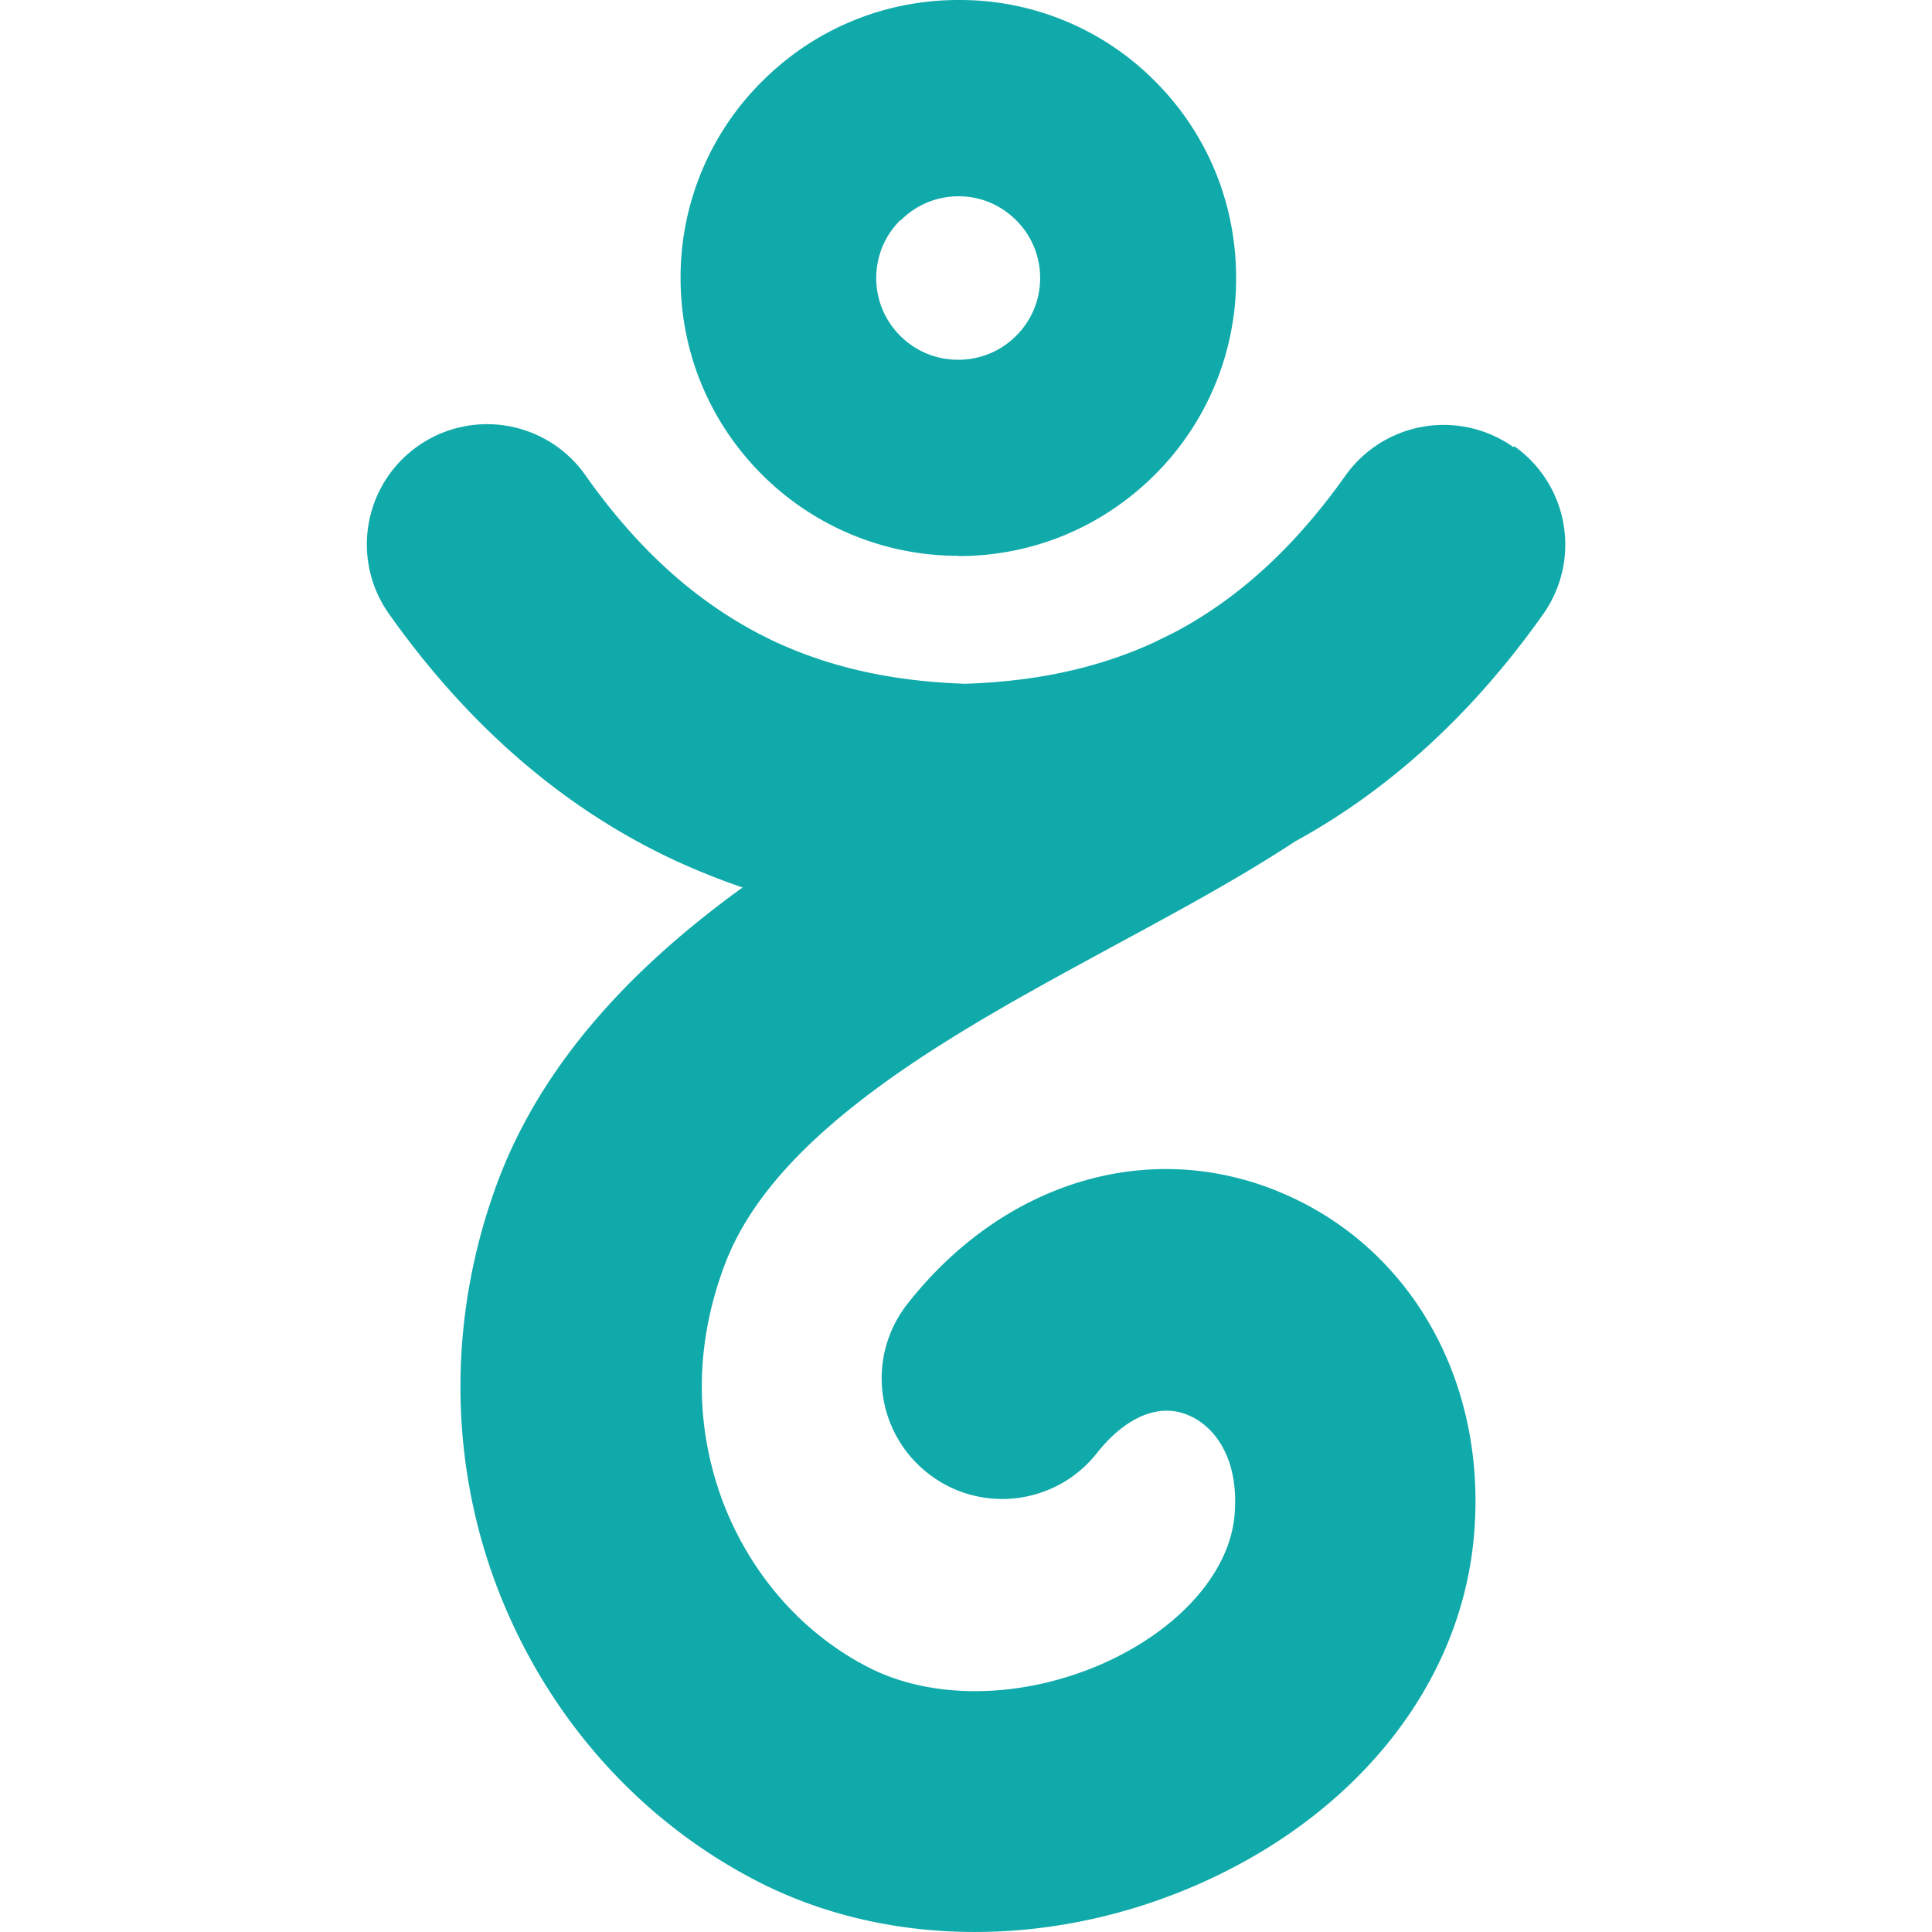
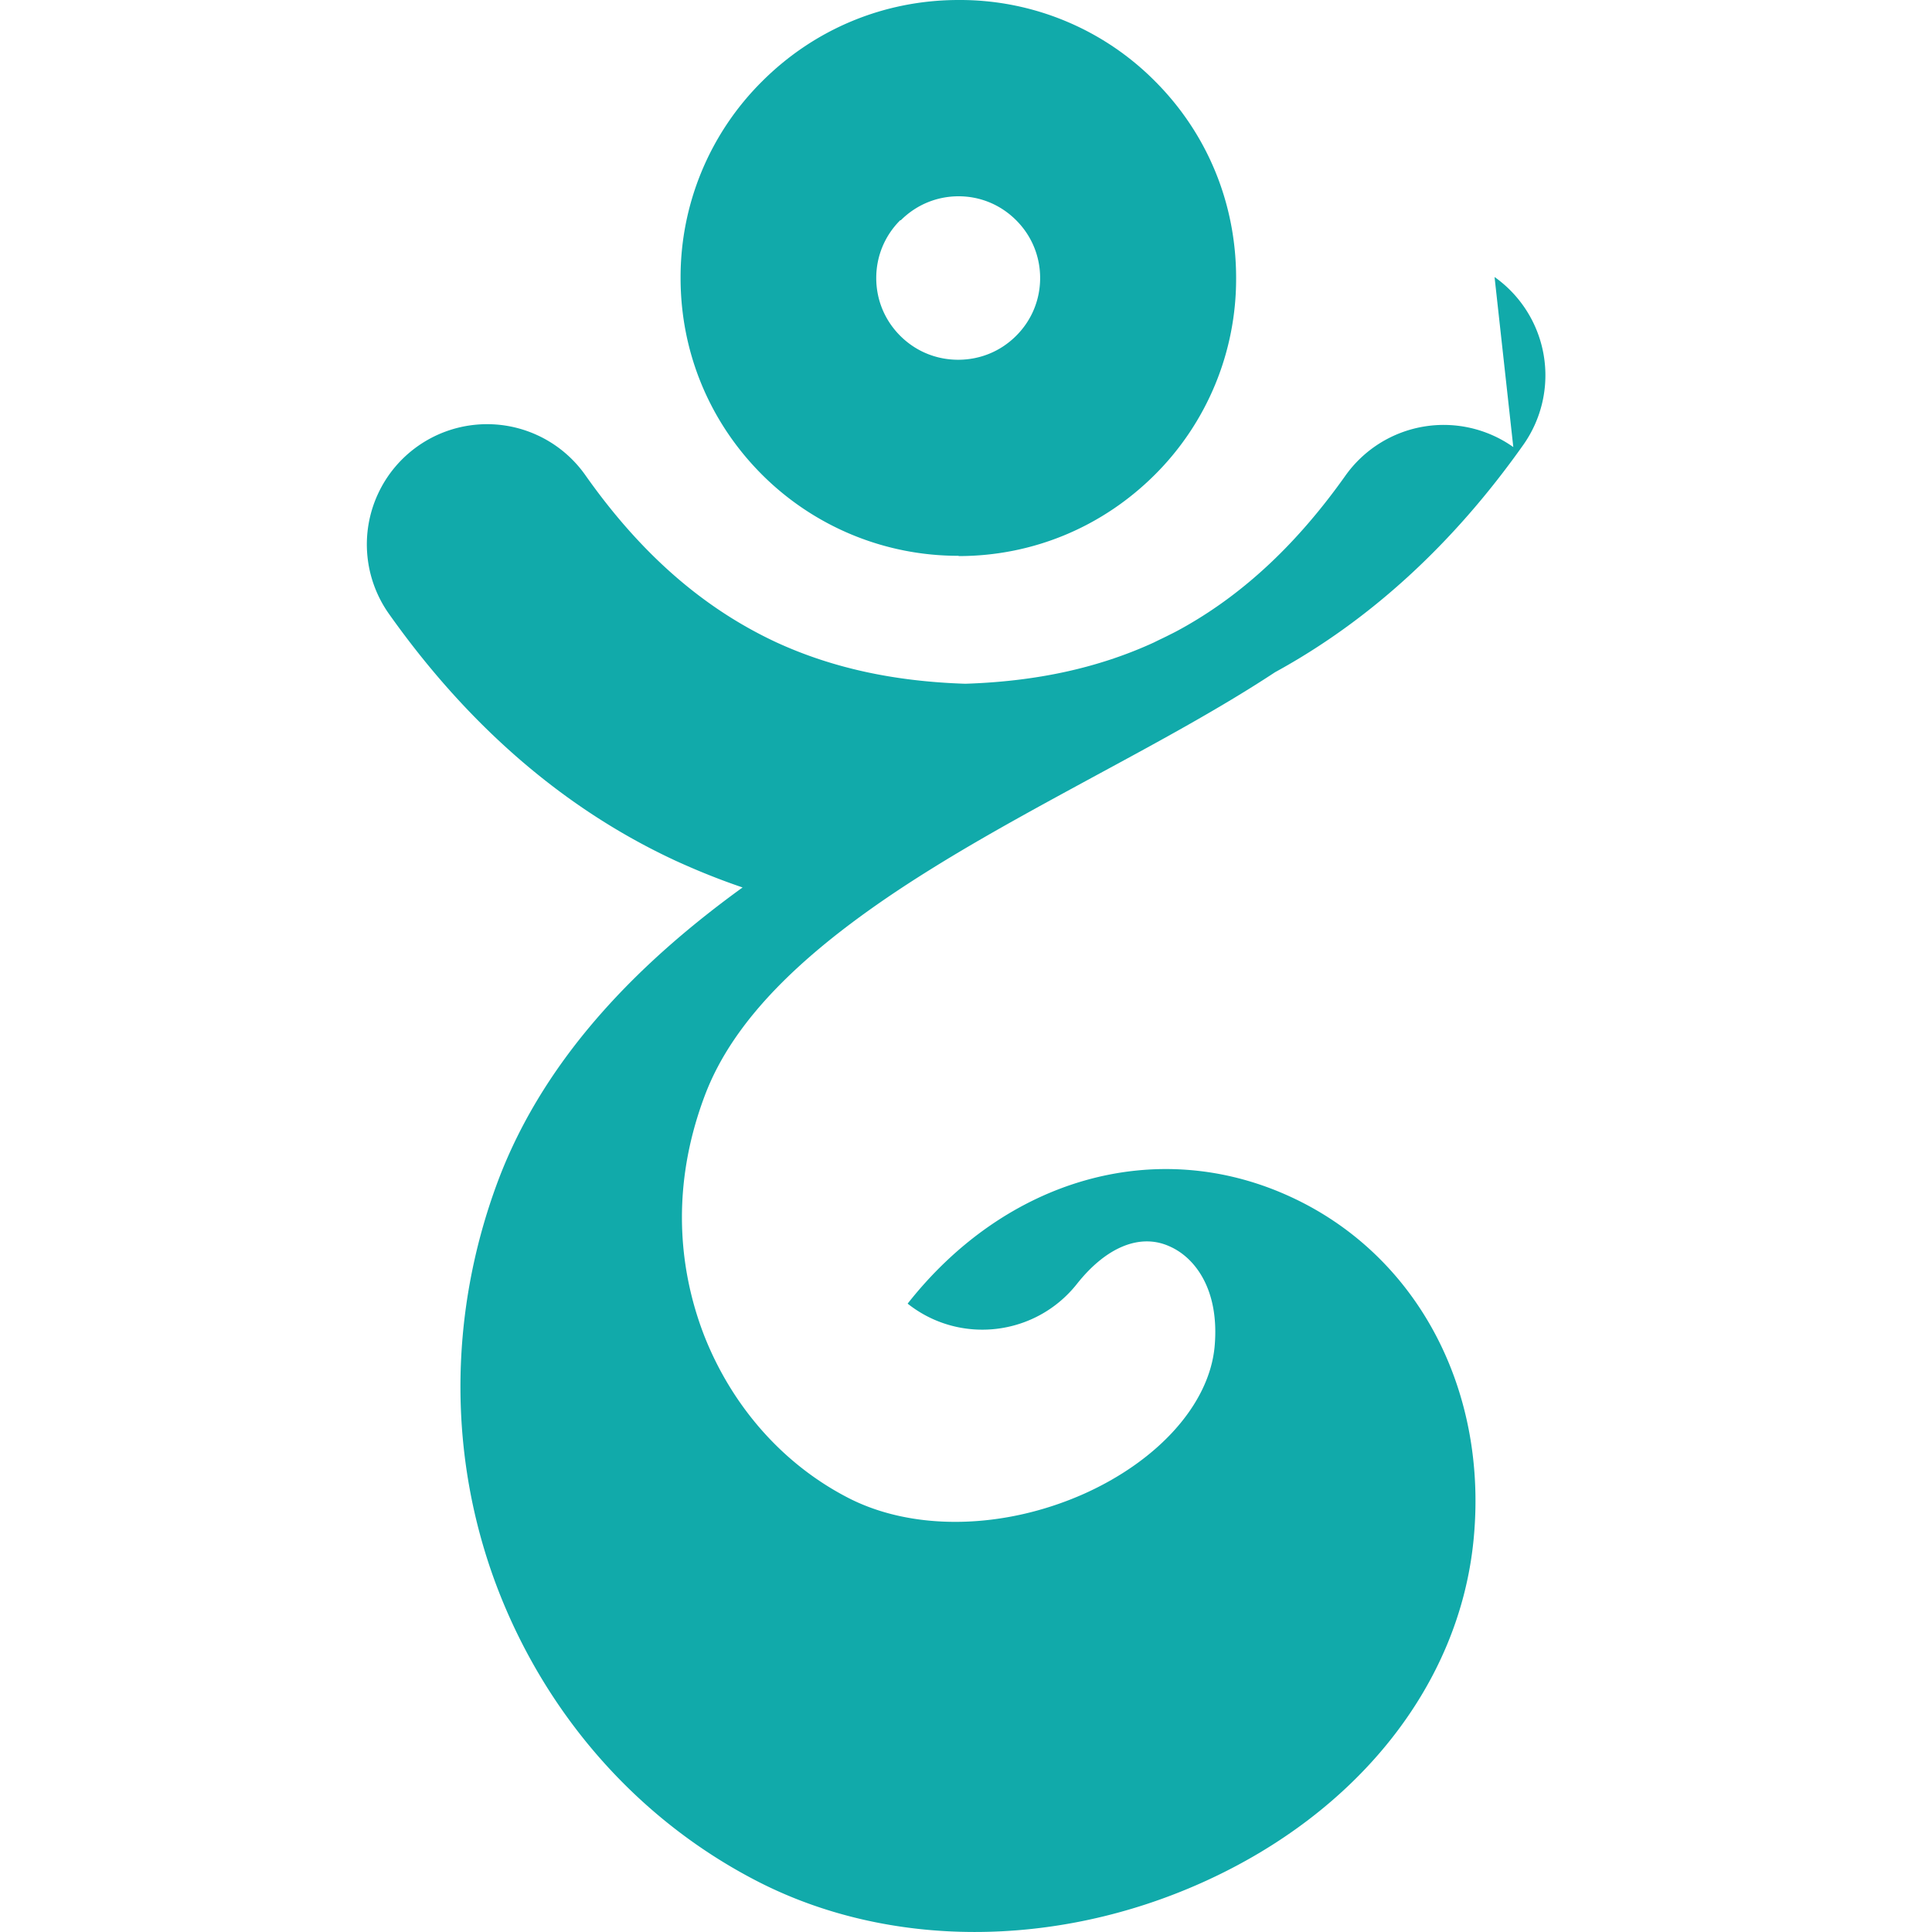
<svg xmlns="http://www.w3.org/2000/svg" height="49.982" width="49.982" aria-hidden="true" fill="#1aa">
-   <path d="M39.15 11.566a3.118 3.118 0 00-4.346.743c-1.22 1.72-2.572 3-4.11 3.88-.14.08-.285.16-.43.23-.134.07-.27.13-.407.2-1.436.66-3.035 1.01-4.884 1.07-1.85-.06-3.448-.41-4.885-1.07-1.89-.88-3.51-2.29-4.947-4.33a3.11 3.11 0 10-5.08 3.59c2.06 2.91 4.55 5.06 7.42 6.39.57.26 1.14.49 1.73.69-2.43 1.76-5.06 4.22-6.33 7.6-1.31 3.504-1.29 7.3.05 10.685 1.29 3.25 3.66 5.89 6.69 7.44 3.38 1.727 7.68 1.73 11.5.01 4.01-1.806 6.63-5.11 7-8.846.39-3.93-1.49-7.43-4.8-8.916-3.42-1.54-7.29-.444-9.84 2.794a3.117 3.117 0 00.514 4.38c1.35 1.07 3.31.84 4.38-.51.76-.96 1.64-1.318 2.4-.97.66.29 1.3 1.13 1.16 2.61-.145 1.462-1.43 2.91-3.355 3.78-2.086.935-4.425.982-6.108.122-1.68-.86-3-2.345-3.73-4.18-.54-1.38-.99-3.58 0-6.22.74-1.98 2.6-3.85 5.86-5.875 1.38-.86 2.87-1.663 4.3-2.44 1.655-.895 3.22-1.744 4.6-2.653 2.45-1.34 4.608-3.317 6.42-5.88a3.117 3.117 0 00-.743-4.344zM23.305 5.698c.4-.4.93-.62 1.494-.62s1.09.22 1.49.62c.4.4.62.93.62 1.495 0 .564-.22 1.095-.62 1.494-.4.4-.93.62-1.5.62s-1.1-.22-1.5-.62c-.4-.4-.62-.93-.62-1.494 0-.565.22-1.095.62-1.495zm1.494 8.688c1.92 0 3.72-.75 5.08-2.107a7.147 7.147 0 002.1-5.09c0-1.92-.74-3.73-2.1-5.09A7.106 7.106 0 0024.8 0c-1.92 0-3.727.748-5.086 2.107a7.135 7.135 0 00-2.107 5.085c0 1.922.748 3.728 2.107 5.087a7.174 7.174 0 005.086 2.1z" />
+   <path d="M39.15 11.566a3.118 3.118 0 00-4.346.743c-1.22 1.72-2.572 3-4.11 3.88-.14.08-.285.16-.43.23-.134.07-.27.13-.407.2-1.436.66-3.035 1.01-4.884 1.07-1.85-.06-3.448-.41-4.885-1.07-1.89-.88-3.51-2.29-4.947-4.33a3.11 3.11 0 10-5.08 3.59c2.06 2.91 4.55 5.06 7.42 6.39.57.26 1.14.49 1.73.69-2.43 1.76-5.06 4.22-6.33 7.6-1.31 3.504-1.29 7.3.05 10.685 1.29 3.25 3.66 5.89 6.69 7.44 3.38 1.727 7.68 1.73 11.5.01 4.01-1.806 6.63-5.11 7-8.846.39-3.93-1.49-7.43-4.8-8.916-3.42-1.54-7.29-.444-9.84 2.794c1.35 1.07 3.31.84 4.38-.51.76-.96 1.64-1.318 2.4-.97.66.29 1.3 1.13 1.16 2.61-.145 1.462-1.43 2.91-3.355 3.78-2.086.935-4.425.982-6.108.122-1.68-.86-3-2.345-3.73-4.18-.54-1.38-.99-3.58 0-6.22.74-1.98 2.6-3.85 5.86-5.875 1.38-.86 2.87-1.663 4.3-2.44 1.655-.895 3.22-1.744 4.6-2.653 2.45-1.34 4.608-3.317 6.42-5.88a3.117 3.117 0 00-.743-4.344zM23.305 5.698c.4-.4.93-.62 1.494-.62s1.09.22 1.49.62c.4.4.62.93.62 1.495 0 .564-.22 1.095-.62 1.494-.4.4-.93.62-1.5.62s-1.1-.22-1.5-.62c-.4-.4-.62-.93-.62-1.494 0-.565.22-1.095.62-1.495zm1.494 8.688c1.92 0 3.72-.75 5.08-2.107a7.147 7.147 0 002.1-5.09c0-1.92-.74-3.73-2.1-5.09A7.106 7.106 0 0024.8 0c-1.92 0-3.727.748-5.086 2.107a7.135 7.135 0 00-2.107 5.085c0 1.922.748 3.728 2.107 5.087a7.174 7.174 0 005.086 2.1z" />
</svg>